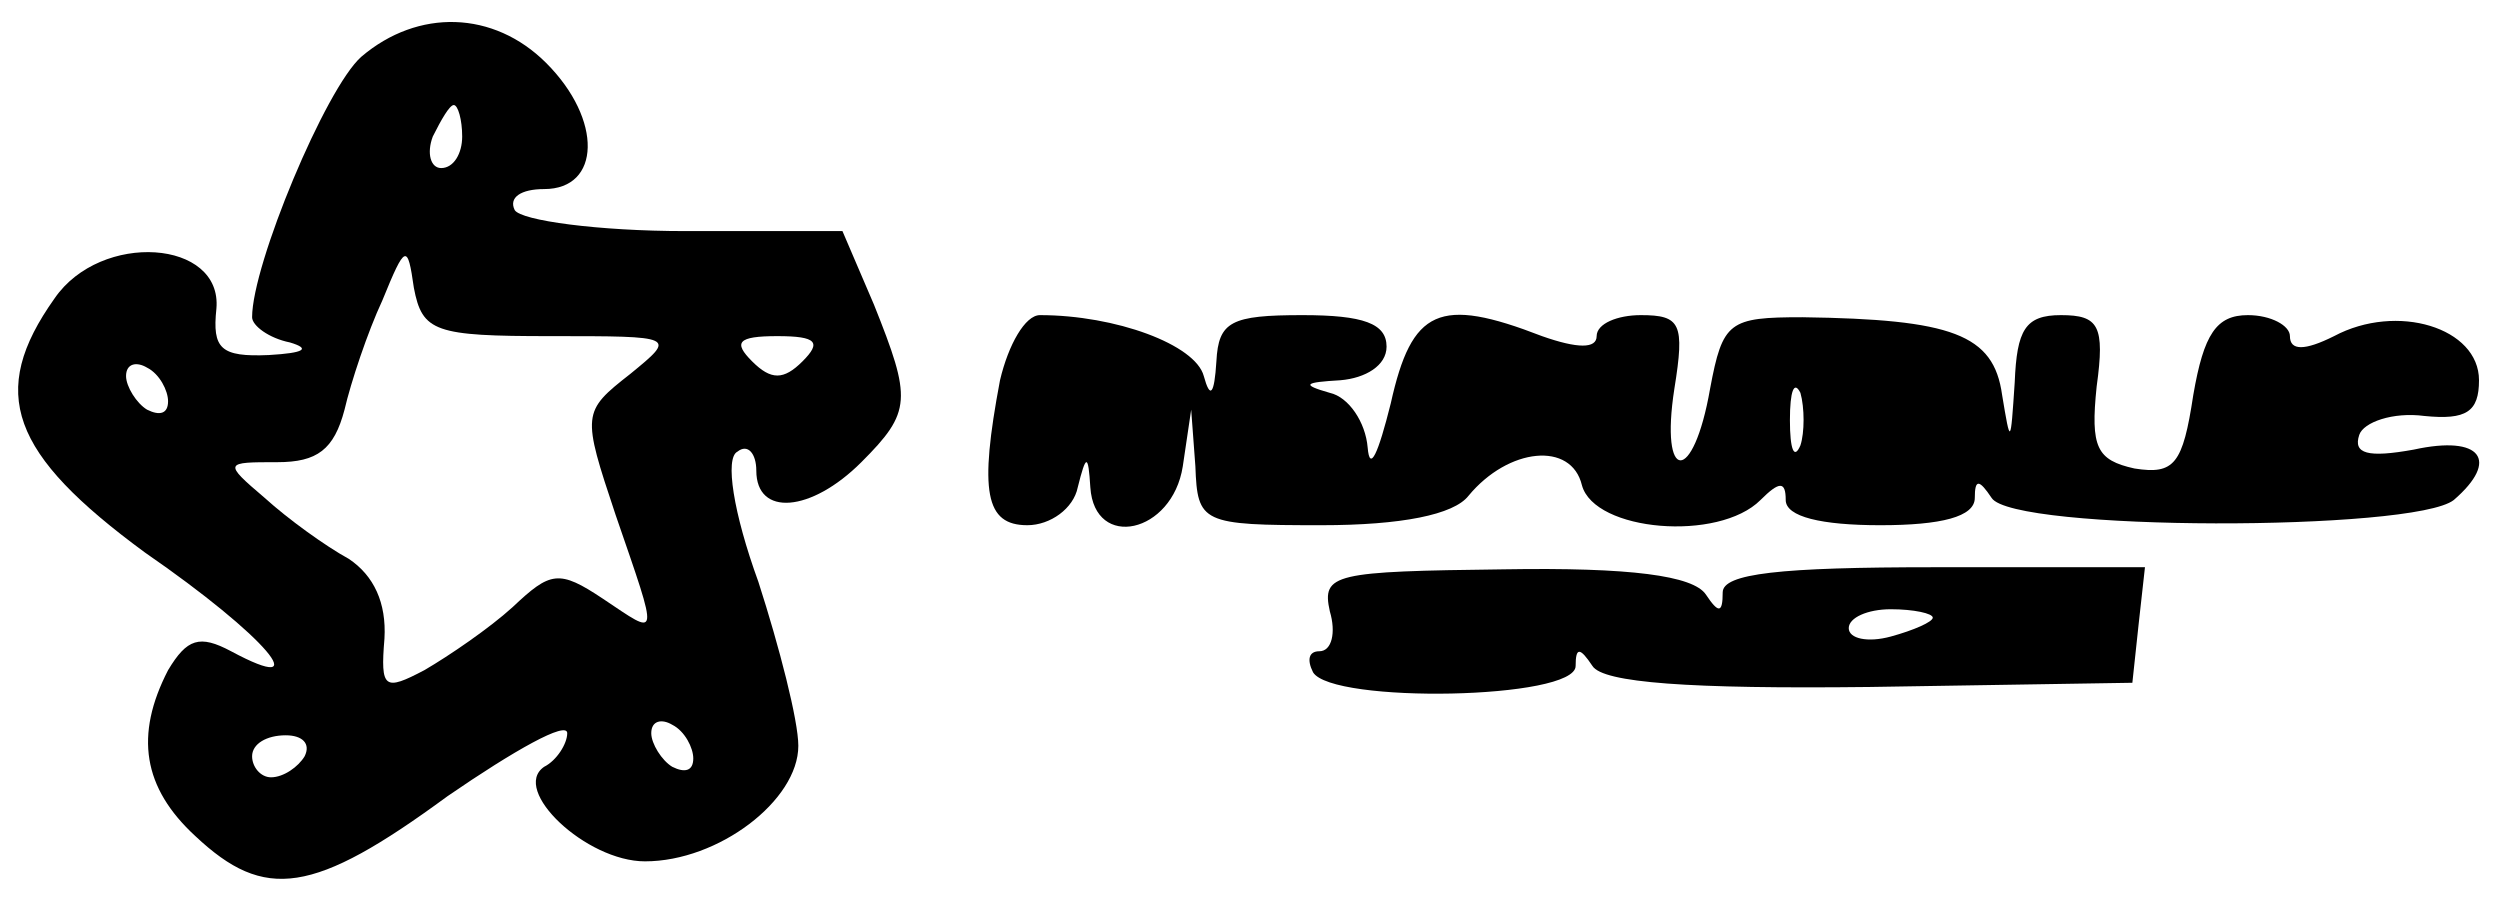
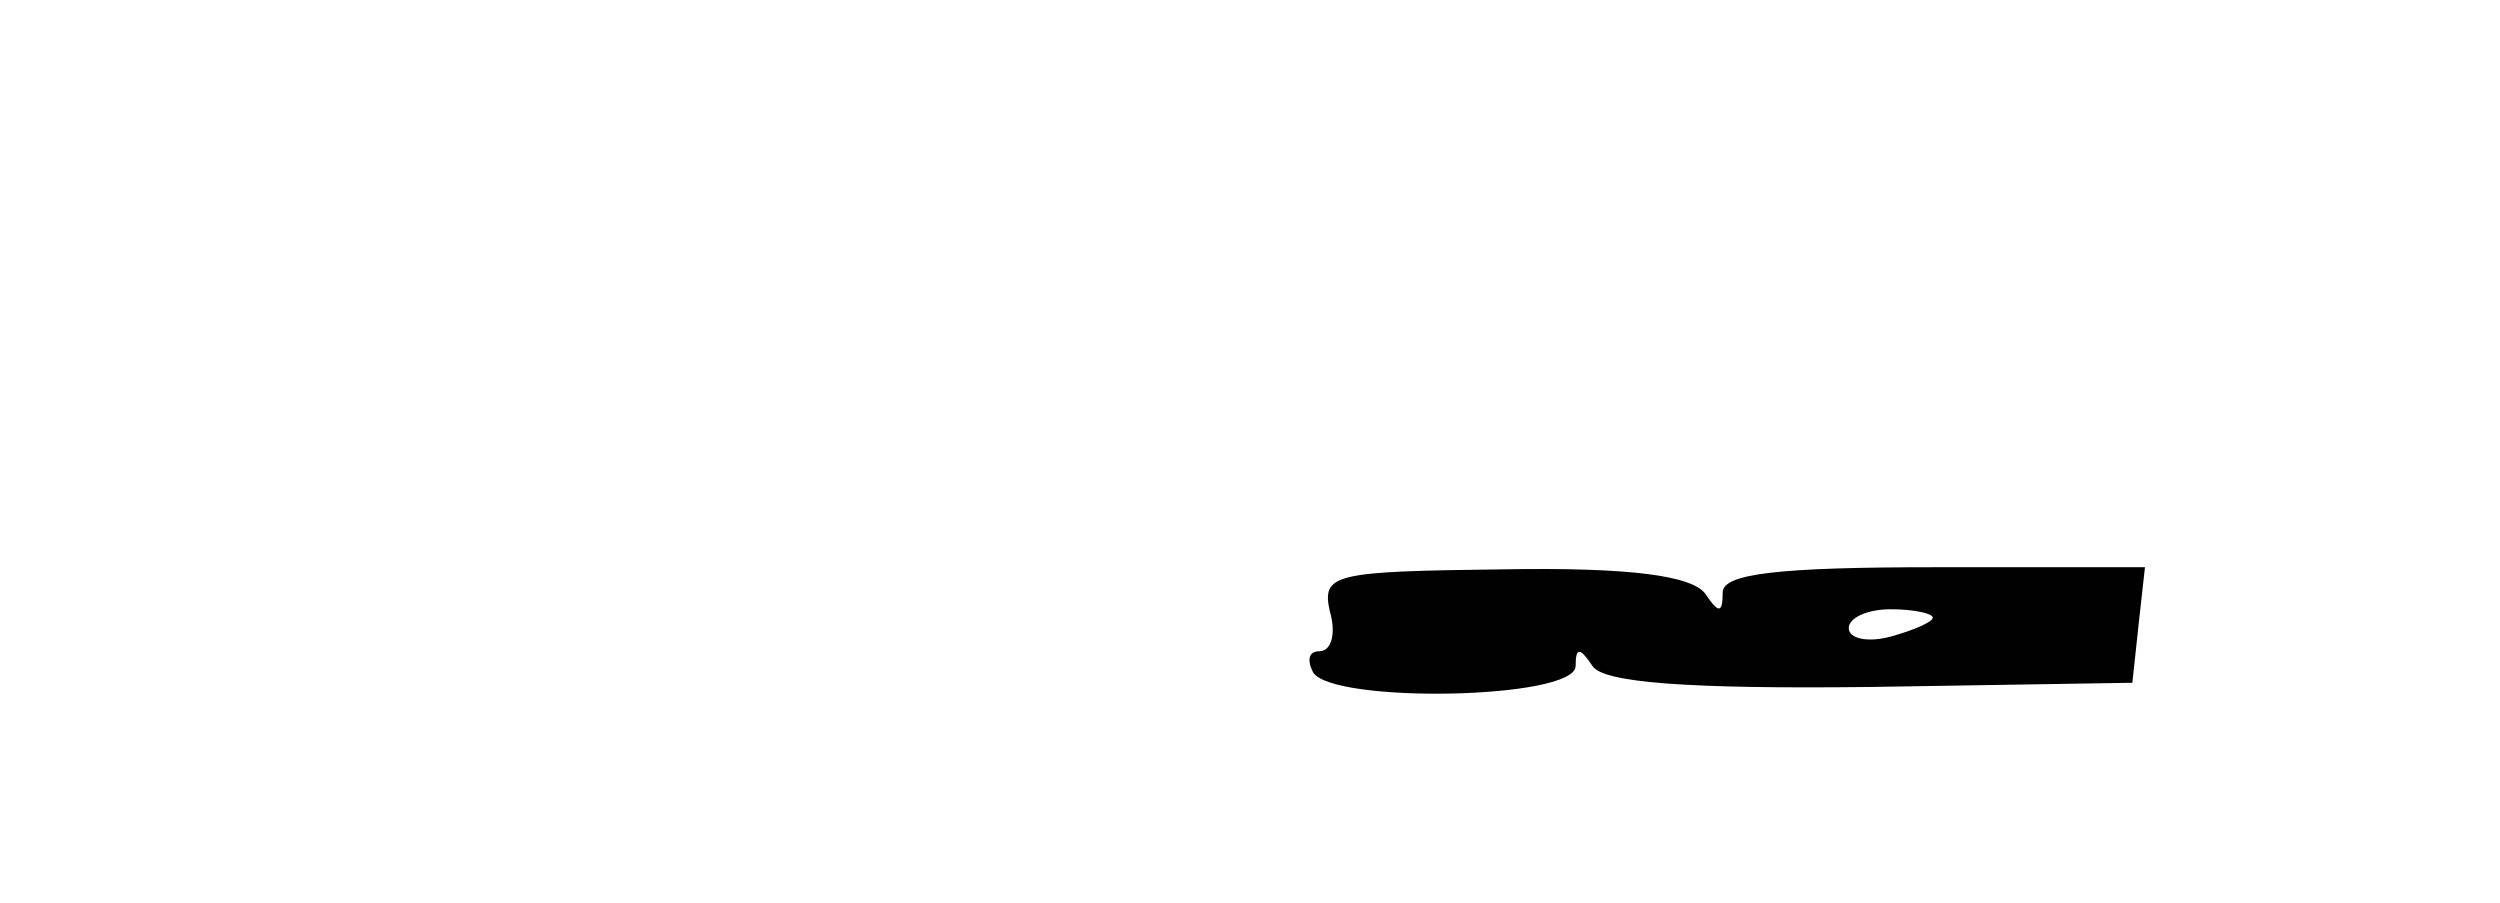
<svg xmlns="http://www.w3.org/2000/svg" version="1.0" width="100%" height="100%" viewBox="0 0 119 43" preserveAspectRatio="xMidYMid meet">
  <g transform="translate(0,43) scale(0.1,-0.1)" fill="#000000" stroke="none">
-     <path d="M172 403 c-17 -15 -52 -99 -52 -124 0 -4 8 -10 18 -12 10 -3 7 -5 -10 -6 -23 -1 -27 3 -25 22 3 33 -55 37 -77 5 -32 -45 -21 -74 43 -121 58 -40 82 -69 41 -47 -15 8 -21 6 -30 -9 -16 -31 -12 -56 13 -79 33 -31 56 -28 120 19 32 22 57 36 57 30 0 -5 -5 -13 -11 -16 -16 -11 20 -45 48 -45 35 0 73 29 73 55 0 12 -9 47 -19 78 -12 33 -16 59 -10 62 5 4 9 -1 9 -9 0 -22 26 -20 50 4 24 24 24 30 6 75 l-15 35 -75 0 c-41 0 -78 5 -81 10 -3 6 3 10 14 10 27 0 28 33 1 60 -25 25 -61 26 -88 3z m48 -38 c0 -8 -4 -15 -10 -15 -5 0 -7 7 -4 15 4 8 8 15 10 15 2 0 4 -7 4 -15z m42 -95 c60 0 60 0 38 -18 -23 -18 -23 -19 -7 -67 21 -61 21 -58 -6 -40 -21 14 -25 13 -43 -4 -11 -10 -30 -23 -42 -30 -19 -10 -21 -9 -19 15 1 17 -5 30 -17 38 -11 6 -29 19 -40 29 -20 17 -19 17 6 17 19 0 27 6 32 25 3 13 11 37 18 52 11 27 12 27 15 6 4 -21 10 -23 65 -23z m120 -12 c-9 -9 -15 -9 -24 0 -9 9 -7 12 12 12 19 0 21 -3 12 -12z m-302 -19 c0 -6 -4 -7 -10 -4 -5 3 -10 11 -10 16 0 6 5 7 10 4 6 -3 10 -11 10 -16z m250 -170 c0 -6 -4 -7 -10 -4 -5 3 -10 11 -10 16 0 6 5 7 10 4 6 -3 10 -11 10 -16z m-185 1 c-3 -5 -10 -10 -16 -10 -5 0 -9 5 -9 10 0 6 7 10 16 10 8 0 12 -4 9 -10z" />
-     <path d="M476 249 c-10 -53 -7 -69 13 -69 11 0 22 8 24 18 4 16 5 16 6 0 2 -30 39 -22 44 10 l4 27 2 -27 c1 -27 3 -28 60 -28 38 0 63 5 70 14 19 23 49 26 54 5 6 -22 65 -27 85 -7 9 9 12 9 12 0 0 -8 17 -12 45 -12 29 0 45 4 45 13 0 9 2 9 8 0 10 -16 201 -16 220 -1 22 19 13 31 -19 24 -22 -4 -29 -2 -26 7 2 6 16 11 31 9 20 -2 26 2 26 17 0 25 -39 37 -69 21 -14 -7 -21 -7 -21 0 0 5 -9 10 -20 10 -15 0 -21 -9 -26 -38 -5 -33 -9 -38 -28 -35 -18 4 -21 10 -18 39 4 29 1 34 -17 34 -17 0 -21 -7 -22 -32 -2 -30 -2 -30 -6 -6 -4 29 -24 36 -95 37 -35 0 -38 -2 -44 -34 -8 -46 -24 -45 -17 0 5 31 3 35 -16 35 -11 0 -21 -4 -21 -10 0 -6 -9 -6 -26 0 -49 19 -62 13 -72 -32 -6 -24 -10 -33 -11 -21 -1 12 -9 24 -18 26 -14 4 -12 5 5 6 12 1 22 7 22 16 0 11 -11 15 -40 15 -34 0 -40 -3 -41 -22 -1 -16 -3 -18 -6 -7 -4 15 -42 29 -78 29 -7 0 -15 -14 -19 -31z m381 -31 c-3 -7 -5 -2 -5 12 0 14 2 19 5 13 2 -7 2 -19 0 -25z" />
    <path d="M633 139 c3 -10 1 -19 -5 -19 -5 0 -6 -4 -3 -10 9 -15 125 -13 125 3 0 9 2 9 8 0 5 -8 46 -11 132 -10 l125 2 3 28 3 27 -100 0 c-74 0 -101 -3 -101 -12 0 -10 -2 -10 -8 -1 -6 9 -36 13 -96 12 -81 -1 -87 -2 -83 -20z m287 -3 c0 -2 -9 -6 -20 -9 -11 -3 -20 -1 -20 4 0 5 9 9 20 9 11 0 20 -2 20 -4z" />
  </g>
</svg>